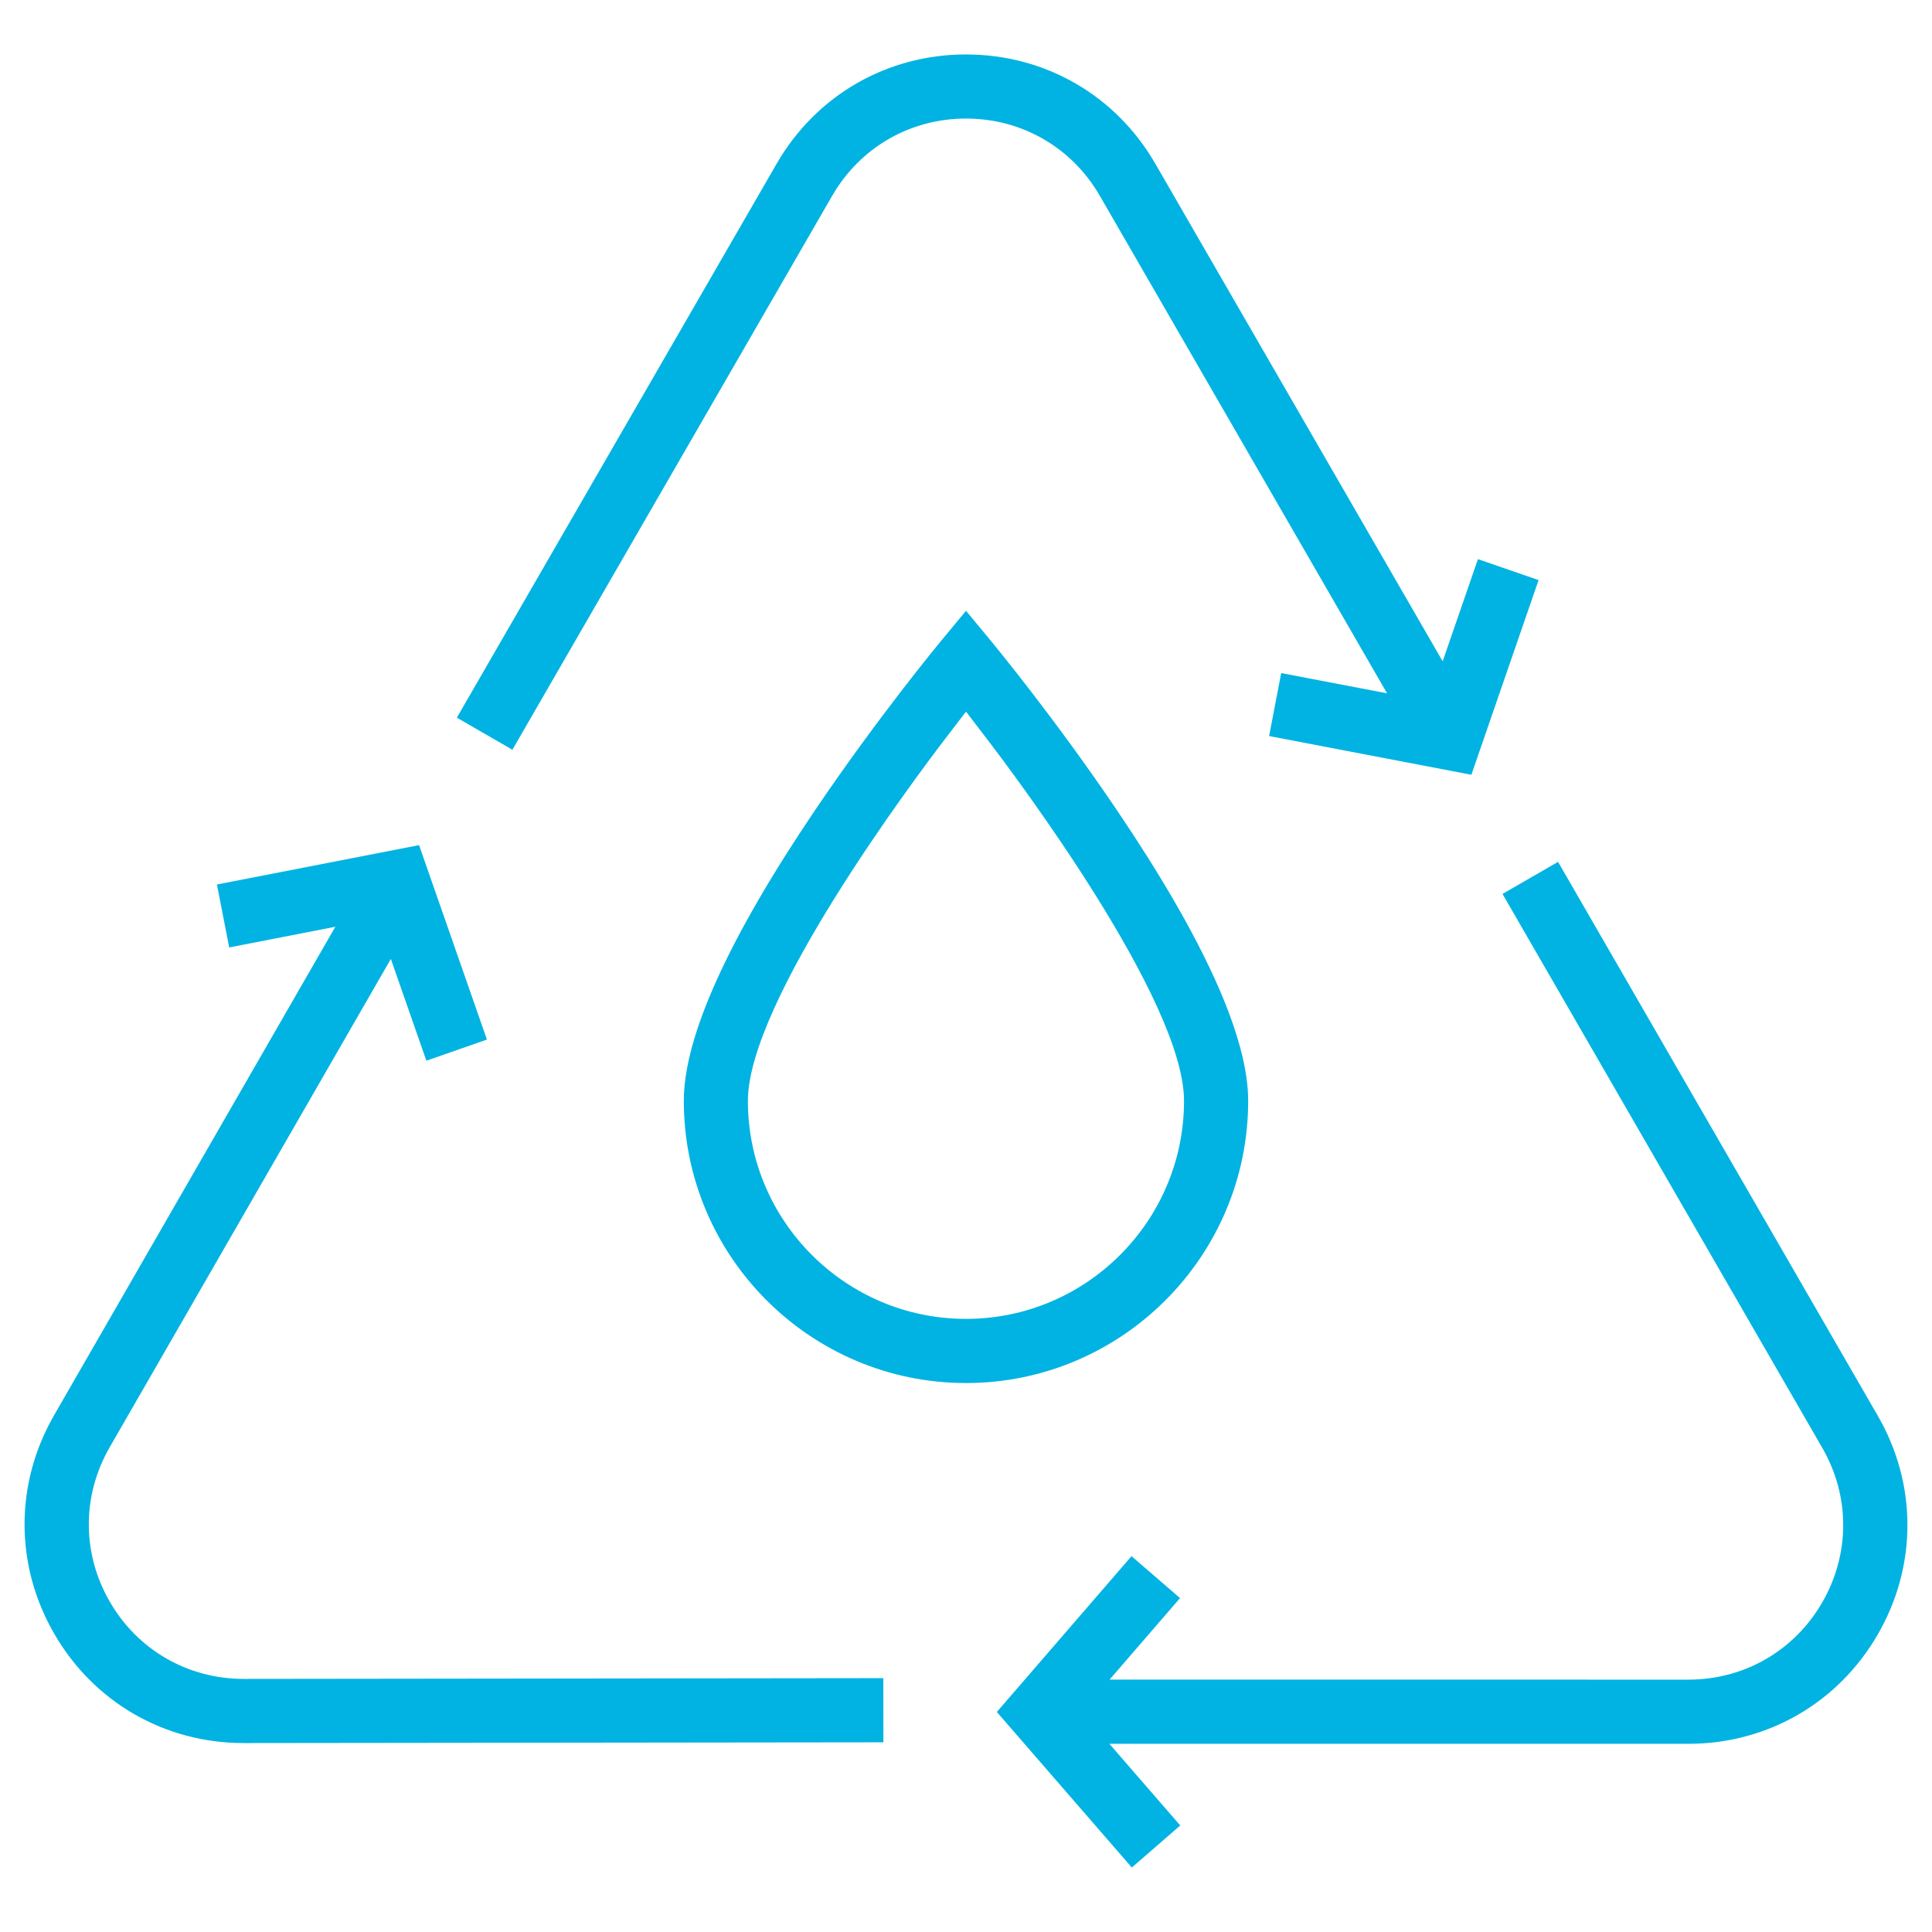
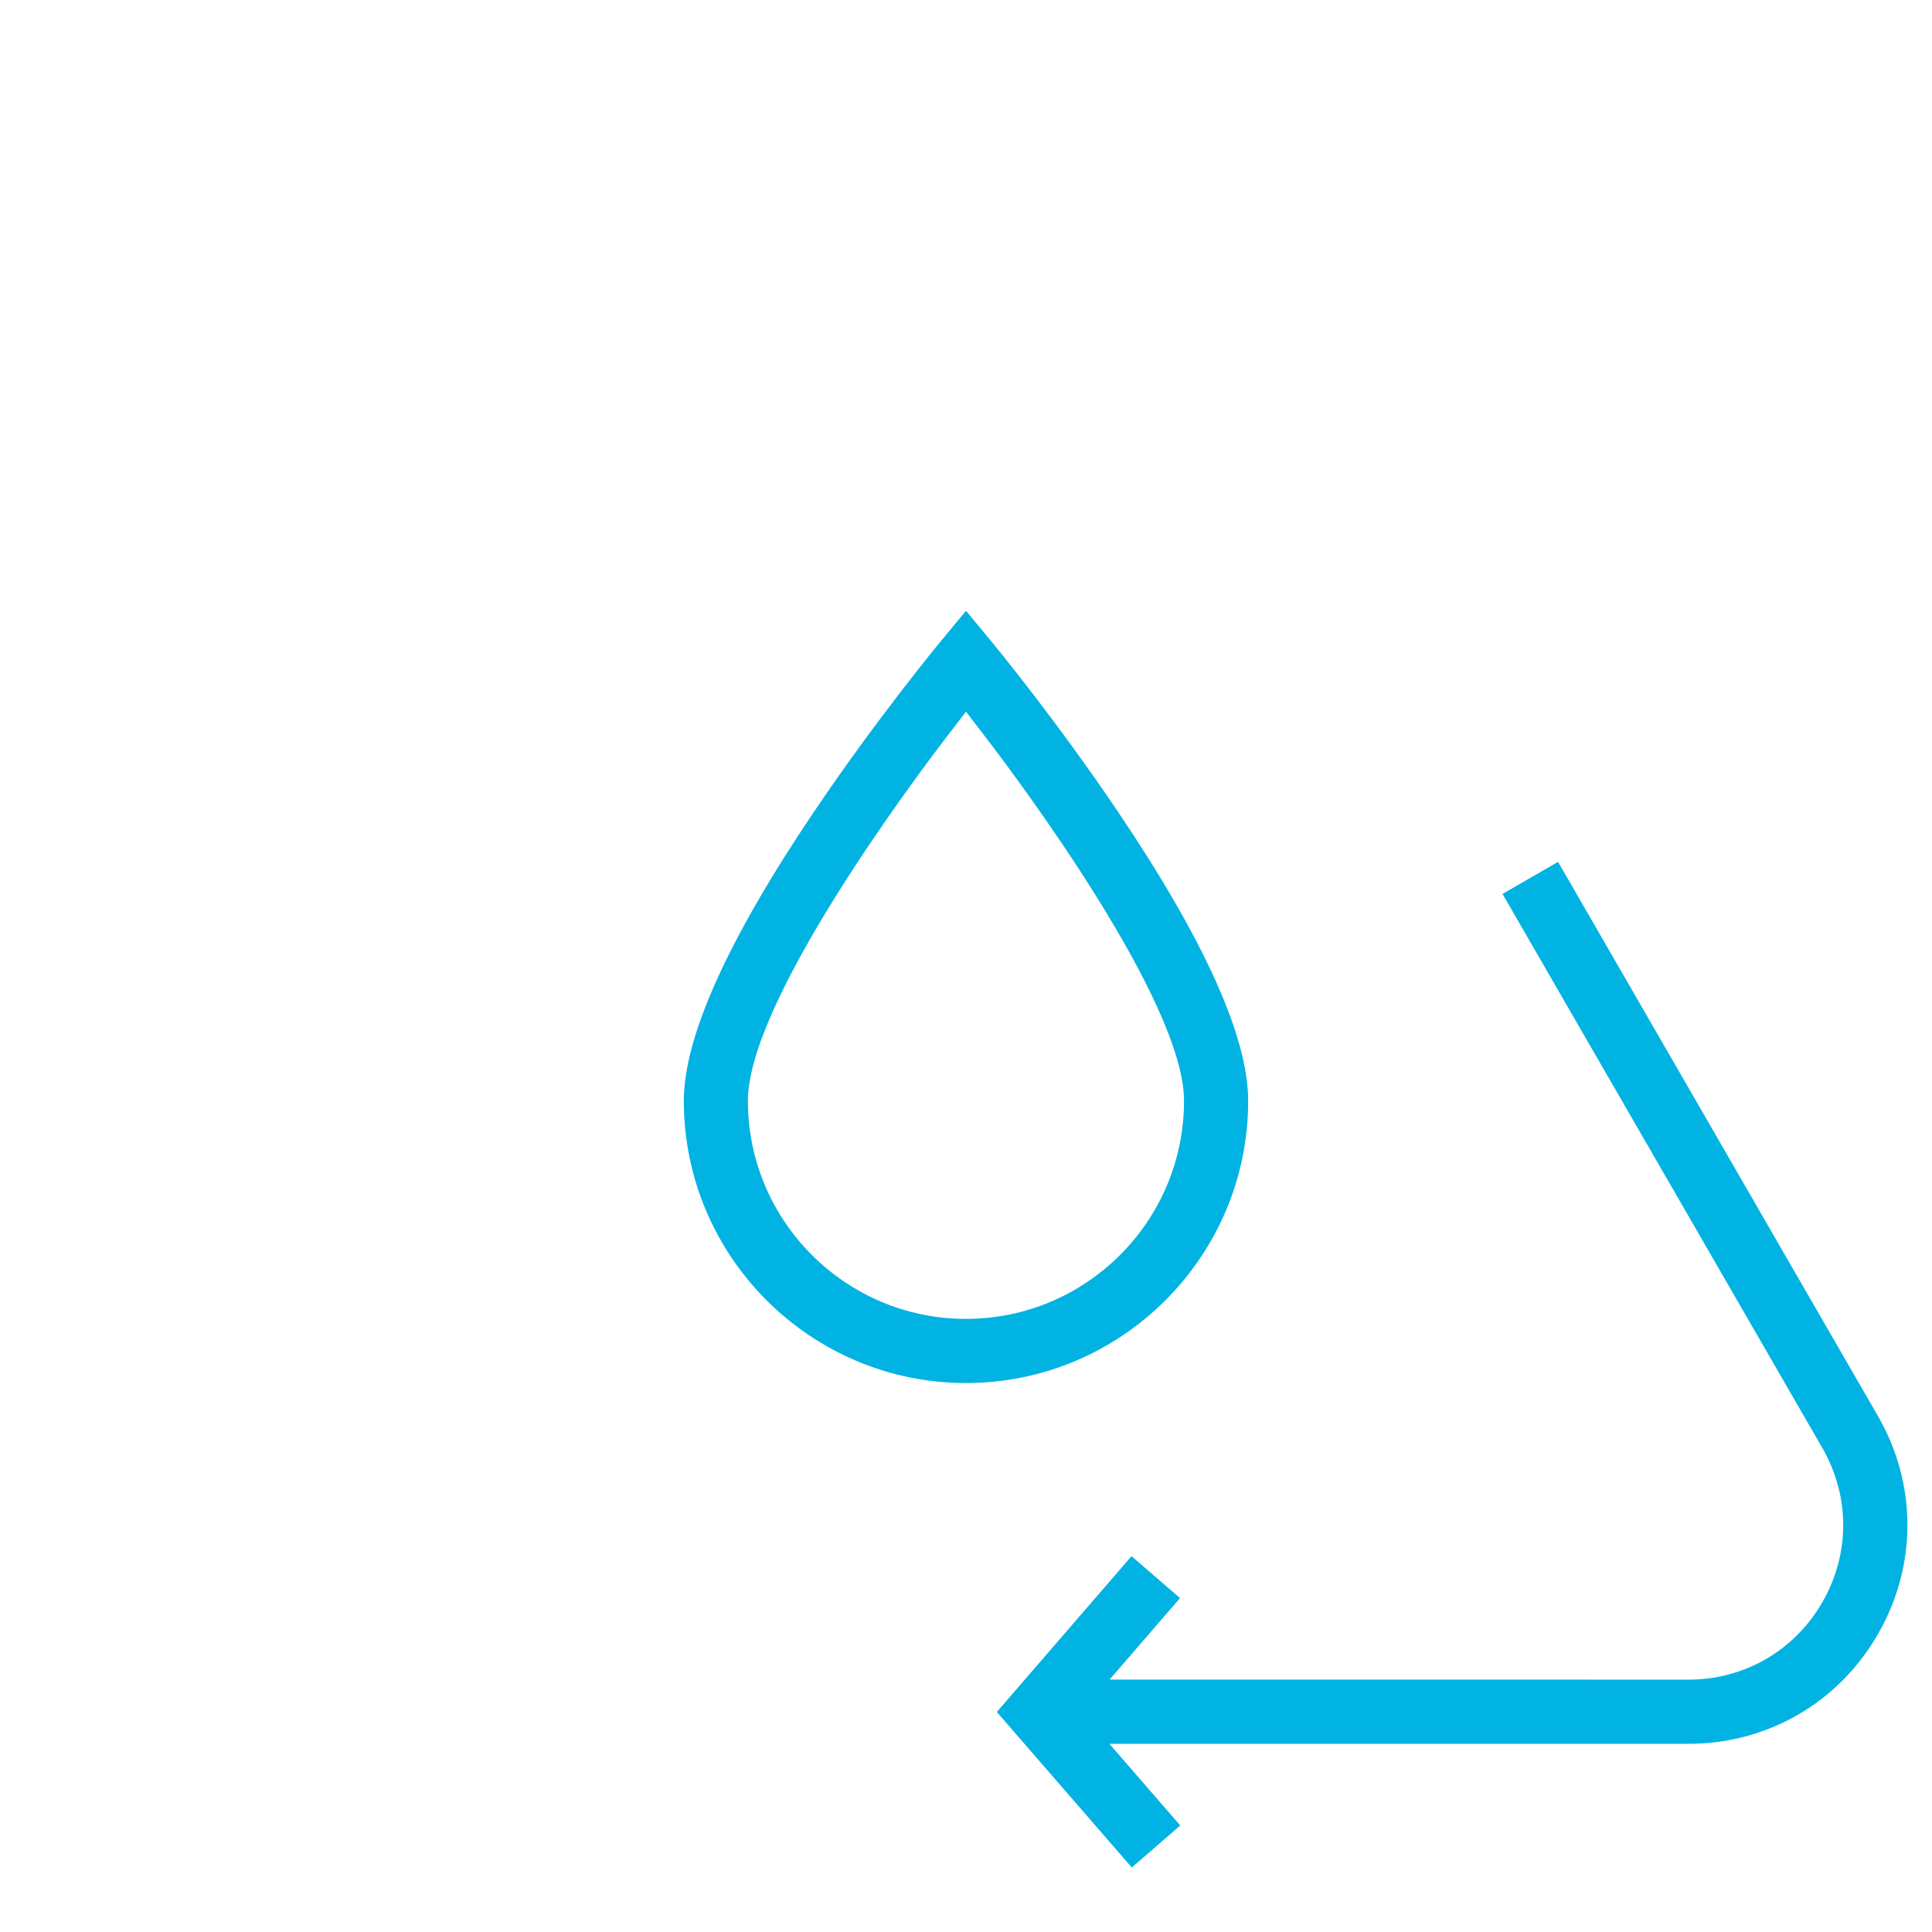
<svg xmlns="http://www.w3.org/2000/svg" version="1.1" id="Capa_1" x="0px" y="0px" viewBox="0 0 512 512" style="enable-background:new 0 0 512 512;" xml:space="preserve">
  <style type="text/css">
	.st0{fill:#00B3E2;}
</style>
  <g>
    <path class="st0" d="M497.63,433.14c10.48-18.14,10.48-39.81,0-57.95L412.9,228.4l-14.72,8.5l84.74,146.79   c7.4,12.82,7.4,28.13,0,40.95c-7.4,12.82-20.66,20.48-35.46,20.48c0,0,0,0,0,0l-153.41-0.01l18.67-21.6l-12.86-11.11l-35.69,41.29   l35.77,41.22l12.84-11.14l-18.79-21.65l153.46,0.01C468.4,462.11,487.16,451.28,497.63,433.14z" />
-     <path class="st0" d="M234.09,444.73l-169.49,0.2c-14.83,0-28.08-7.64-35.49-20.43c-7.42-12.81-7.43-28.12-0.05-40.95l74.52-129.42   l9.41,26.97l16.05-5.6l-17.98-51.53L57.49,234.4l3.25,16.68l28.13-5.48L14.33,375.06C3.88,393.22,3.9,414.88,14.4,433.01   c10.48,18.11,29.23,28.92,50.15,28.92l169.56-0.2L234.09,444.73z" />
-     <path class="st0" d="M121.07,190.19l14.72,8.5L220.53,51.9c7.4-12.82,20.66-20.48,35.47-20.48s28.06,7.65,35.47,20.48l76.12,131.84   l-28.06-5.37l-3.2,16.69l53.6,10.26l17.81-51.59l-16.07-5.55l-9.35,27.08L306.18,43.4C295.71,25.26,276.95,14.43,256,14.43   c-20.95,0-39.71,10.83-50.19,28.97L121.07,190.19z" />
    <path class="st0" d="M181.22,291.74c0,41.23,33.55,74.78,74.78,74.78c41.23,0,74.78-33.55,74.78-74.78   c0-16.91-11.64-42.73-34.6-76.76c-16.57-24.56-32.96-44.39-33.64-45.22l-6.54-7.89l-6.54,7.89c-0.69,0.83-17.07,20.66-33.65,45.22   C192.86,249.01,181.22,274.83,181.22,291.74z M250.84,195.32l5.16-6.73l5.16,6.73c8.79,11.46,52.62,70,52.62,96.42   c0,31.86-25.92,57.78-57.79,57.78c-31.86,0-57.79-25.92-57.79-57.78C198.21,265.35,242.05,206.79,250.84,195.32z" />
  </g>
</svg>